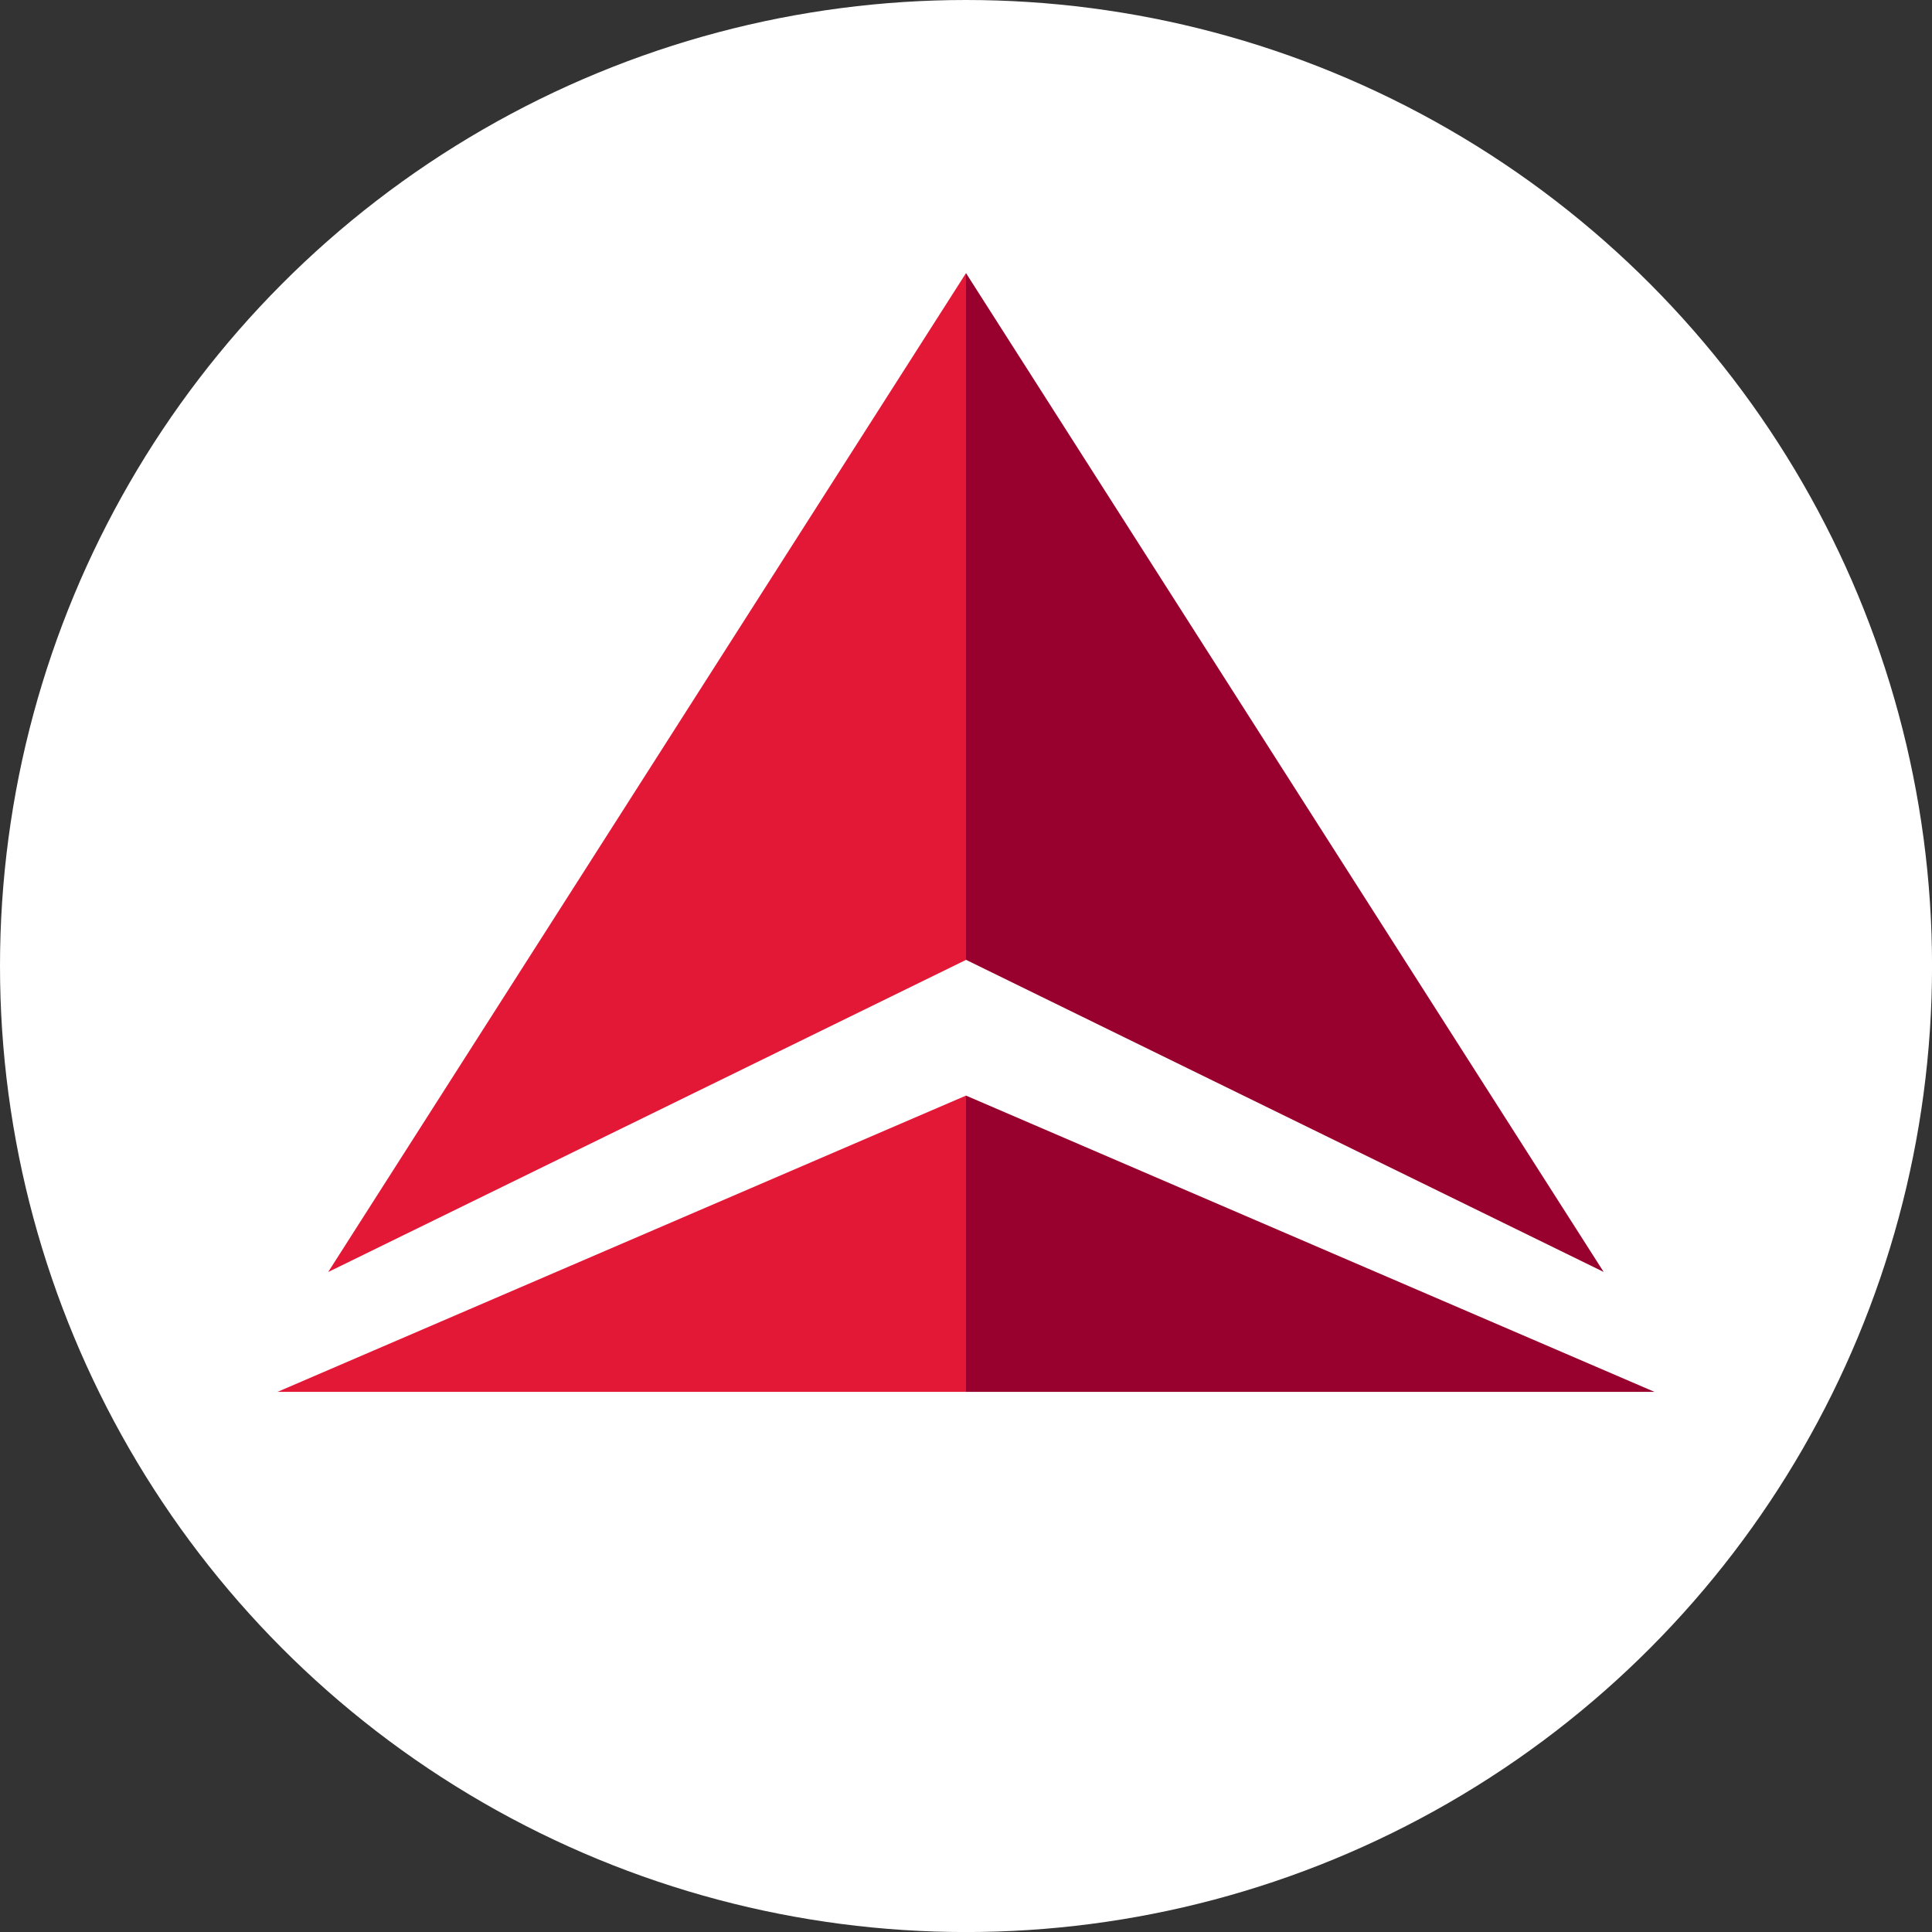
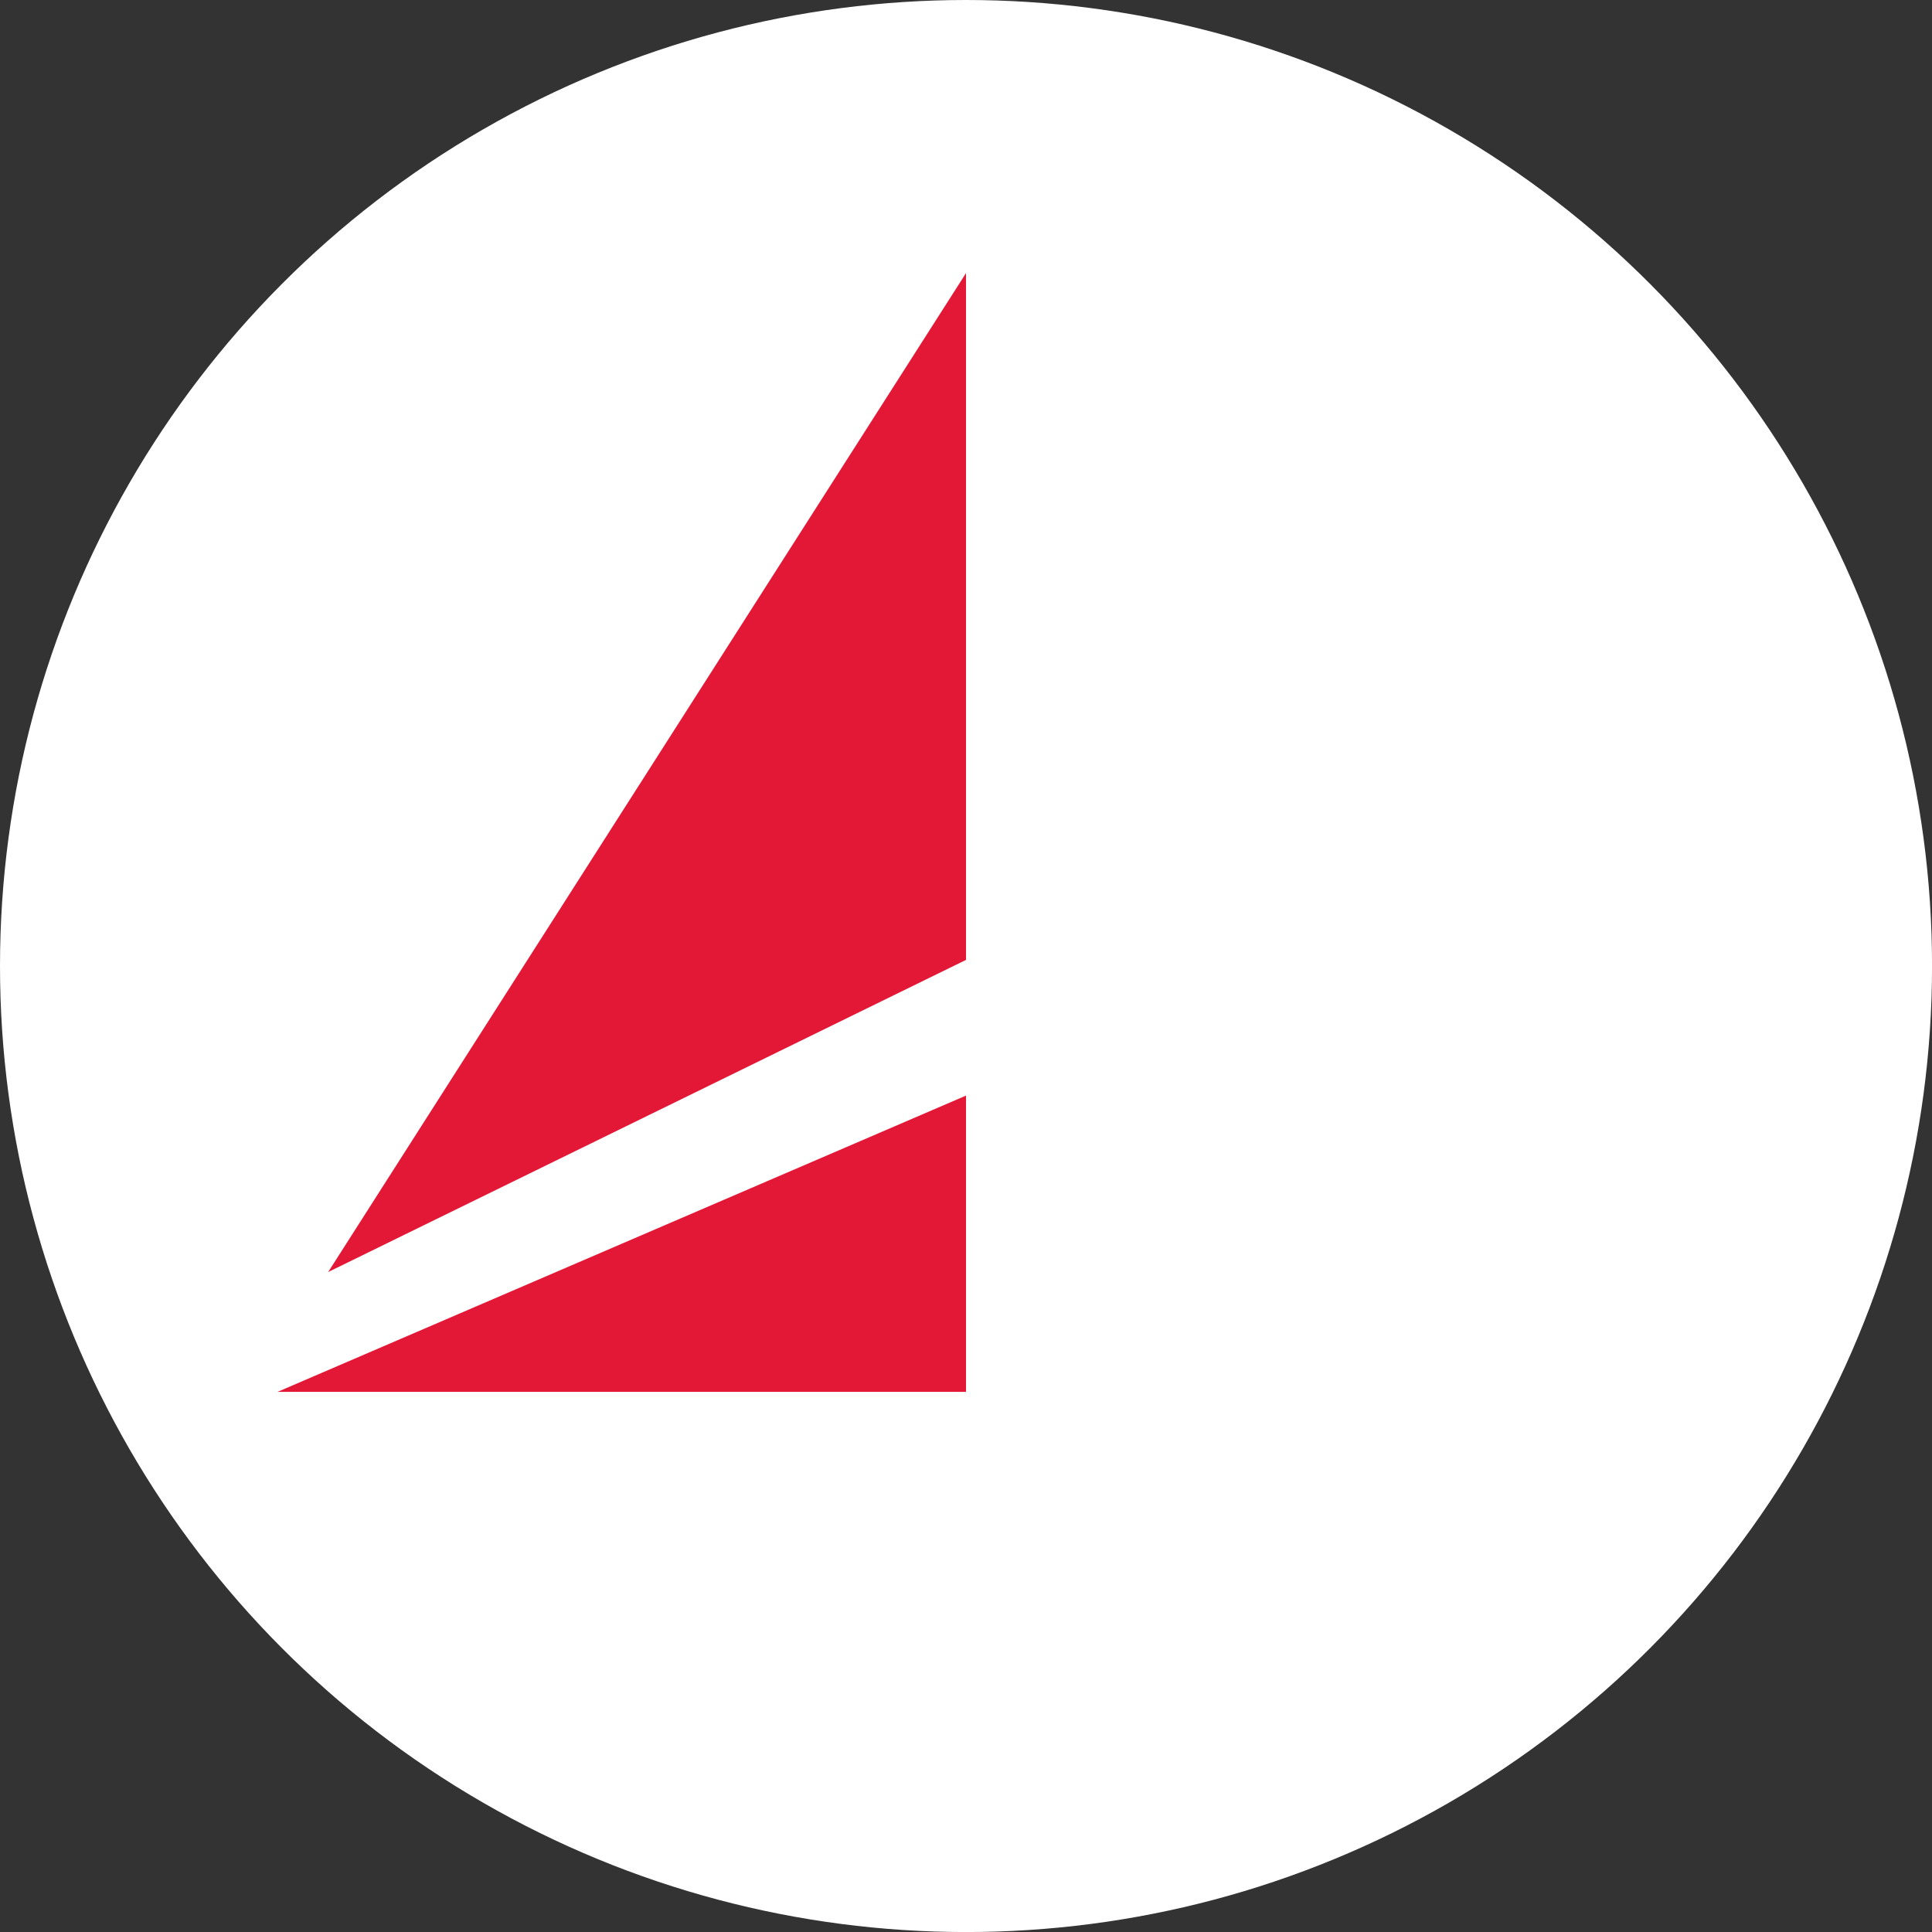
<svg xmlns="http://www.w3.org/2000/svg" id="BACKGROUND" viewBox="0 0 459.57 459.57">
  <rect x="0" y="0" width="459.57" height="459.57" fill="#333333" stroke="none" />
  <defs>
    <style>
      .cls-1 {
        fill: #98002e;
      }

      .cls-1, .cls-2, .cls-3 {
        stroke-width: 0px;
      }

      .cls-2 {
        fill: #e31837;
      }

      .cls-3 {
        fill: #fff;
      }
    </style>
  </defs>
  <circle class="cls-3" cx="229.79" cy="229.79" r="229.79" />
  <g>
-     <path class="cls-1" d="M381.49,302.57l-151.71-74.26V64.96l151.7,237.62h.01ZM393.56,331.09l-163.78-70.48v70.48h163.78Z" />
    <path class="cls-2" d="M78.07,302.57L229.79,64.96v163.37l-151.72,74.25ZM66.01,331.09h163.78v-70.48l-163.78,70.48Z" />
  </g>
</svg>